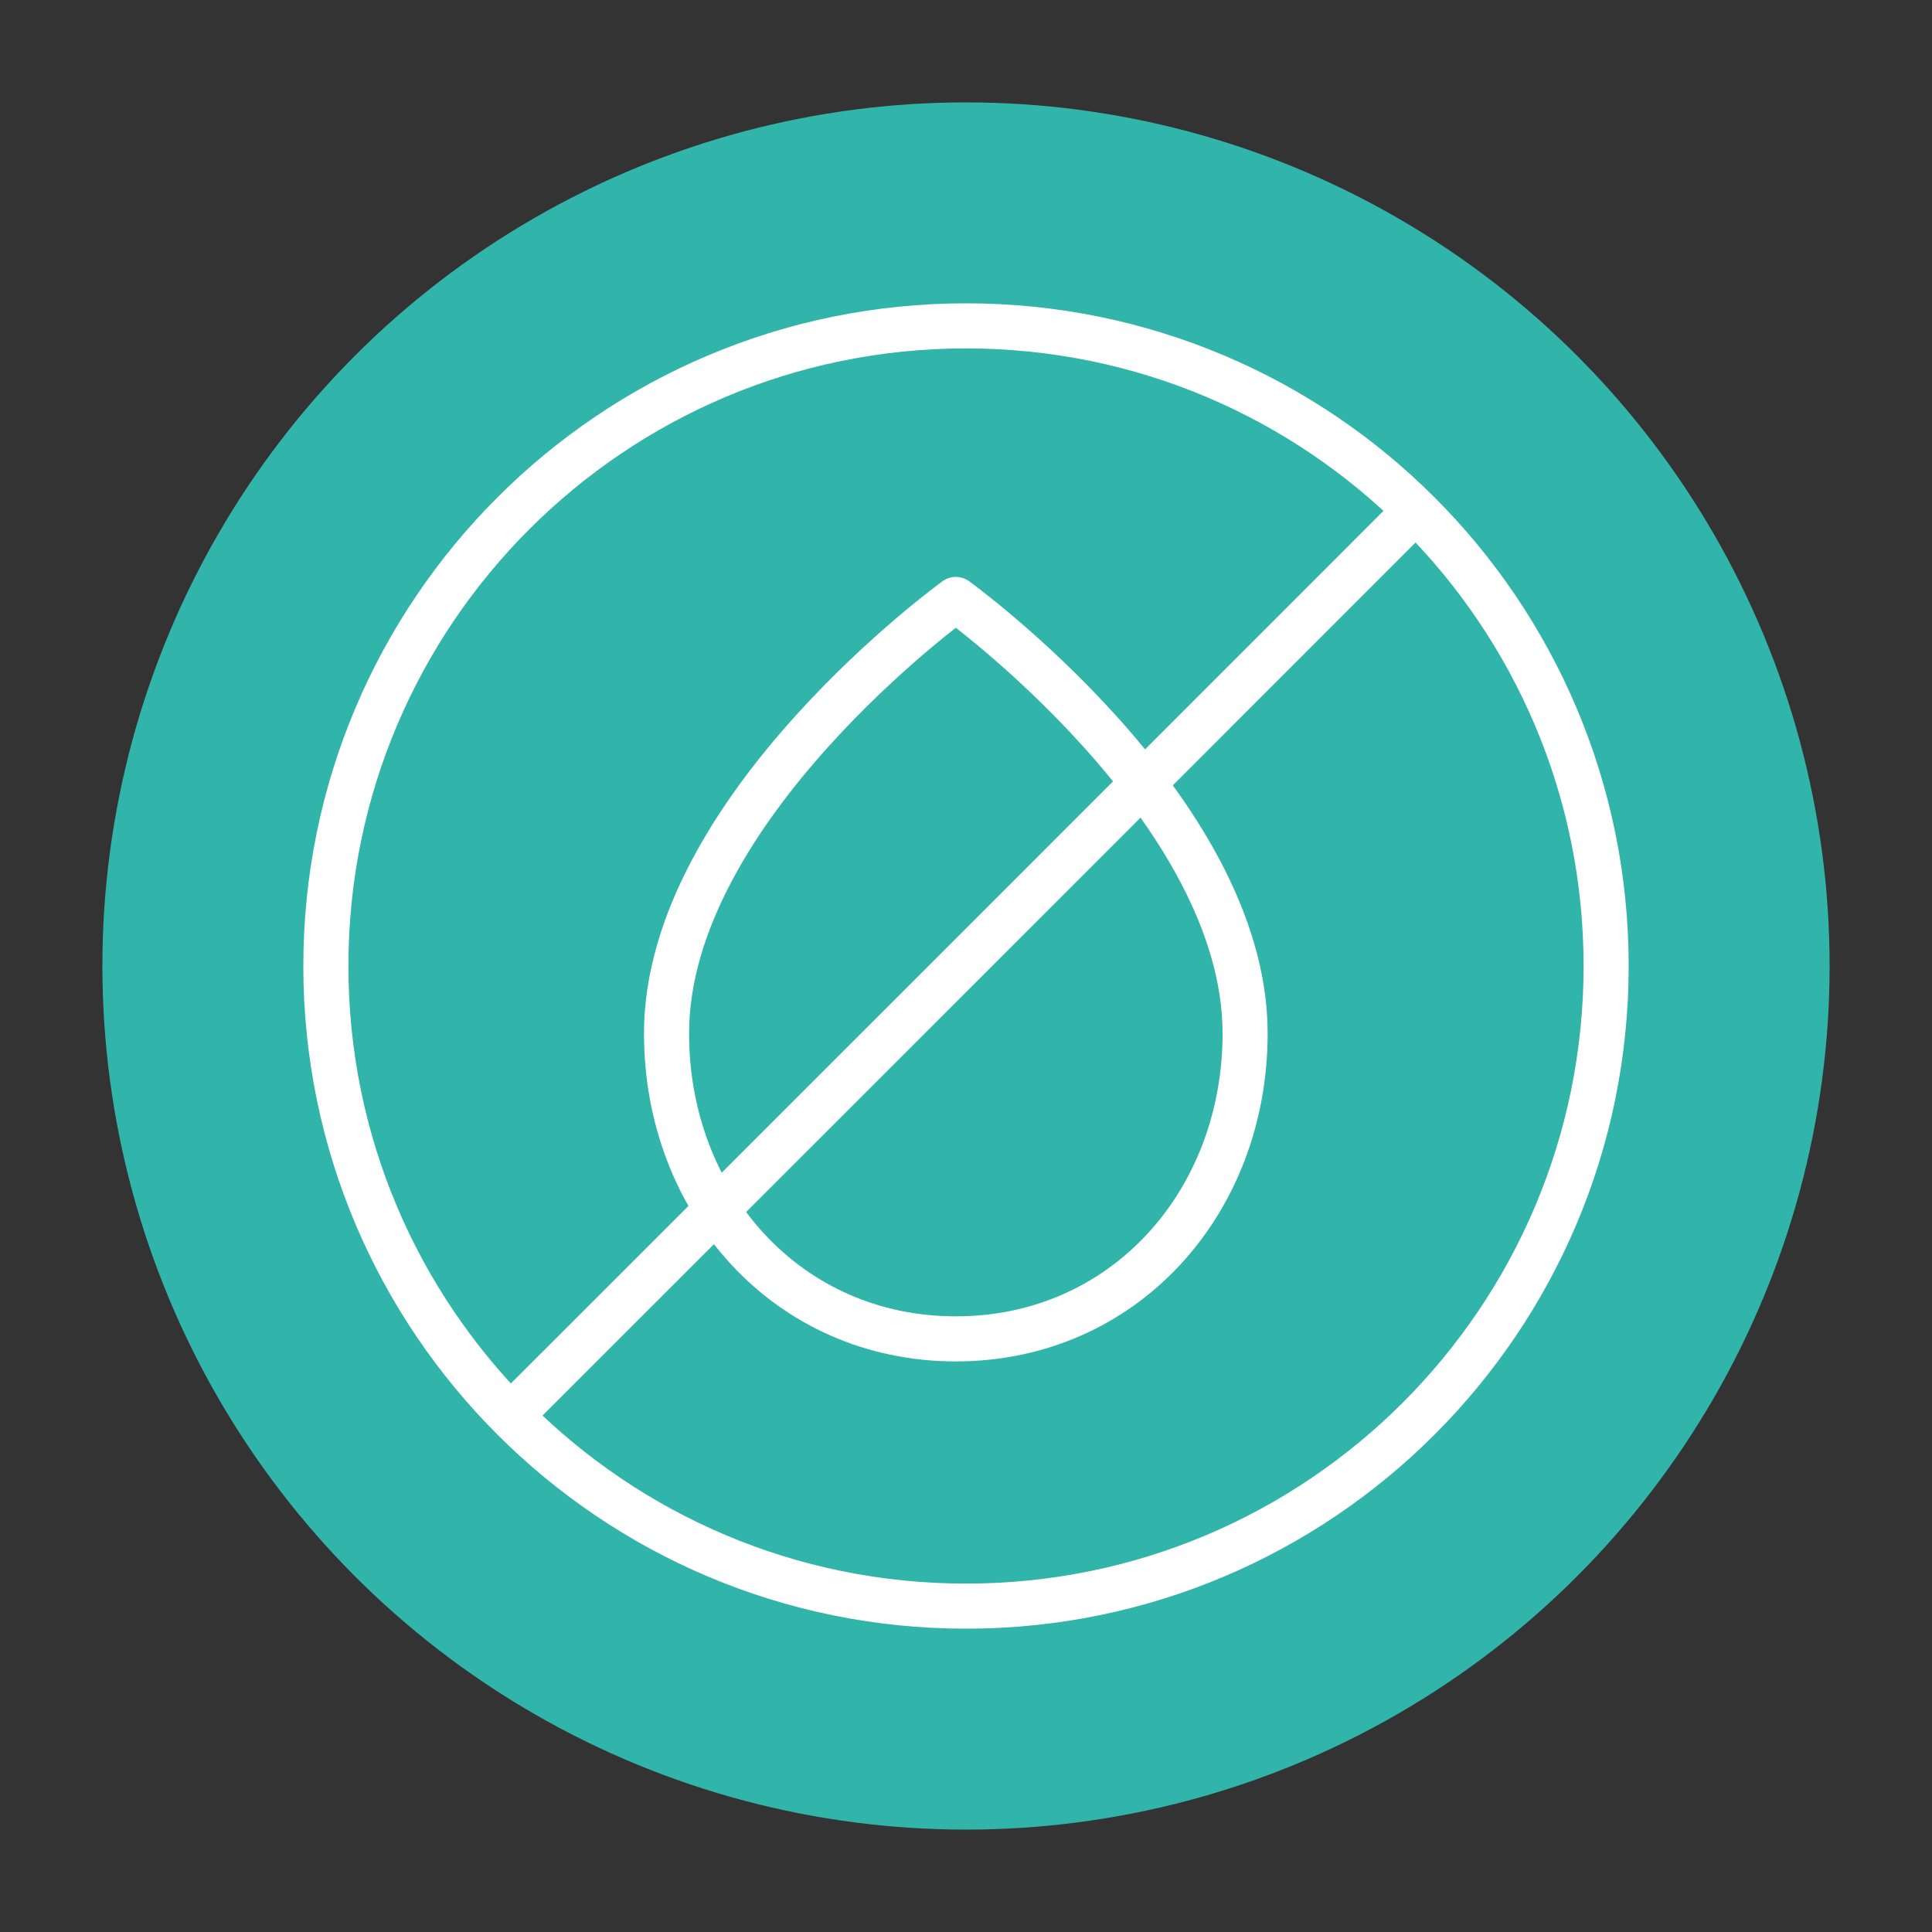
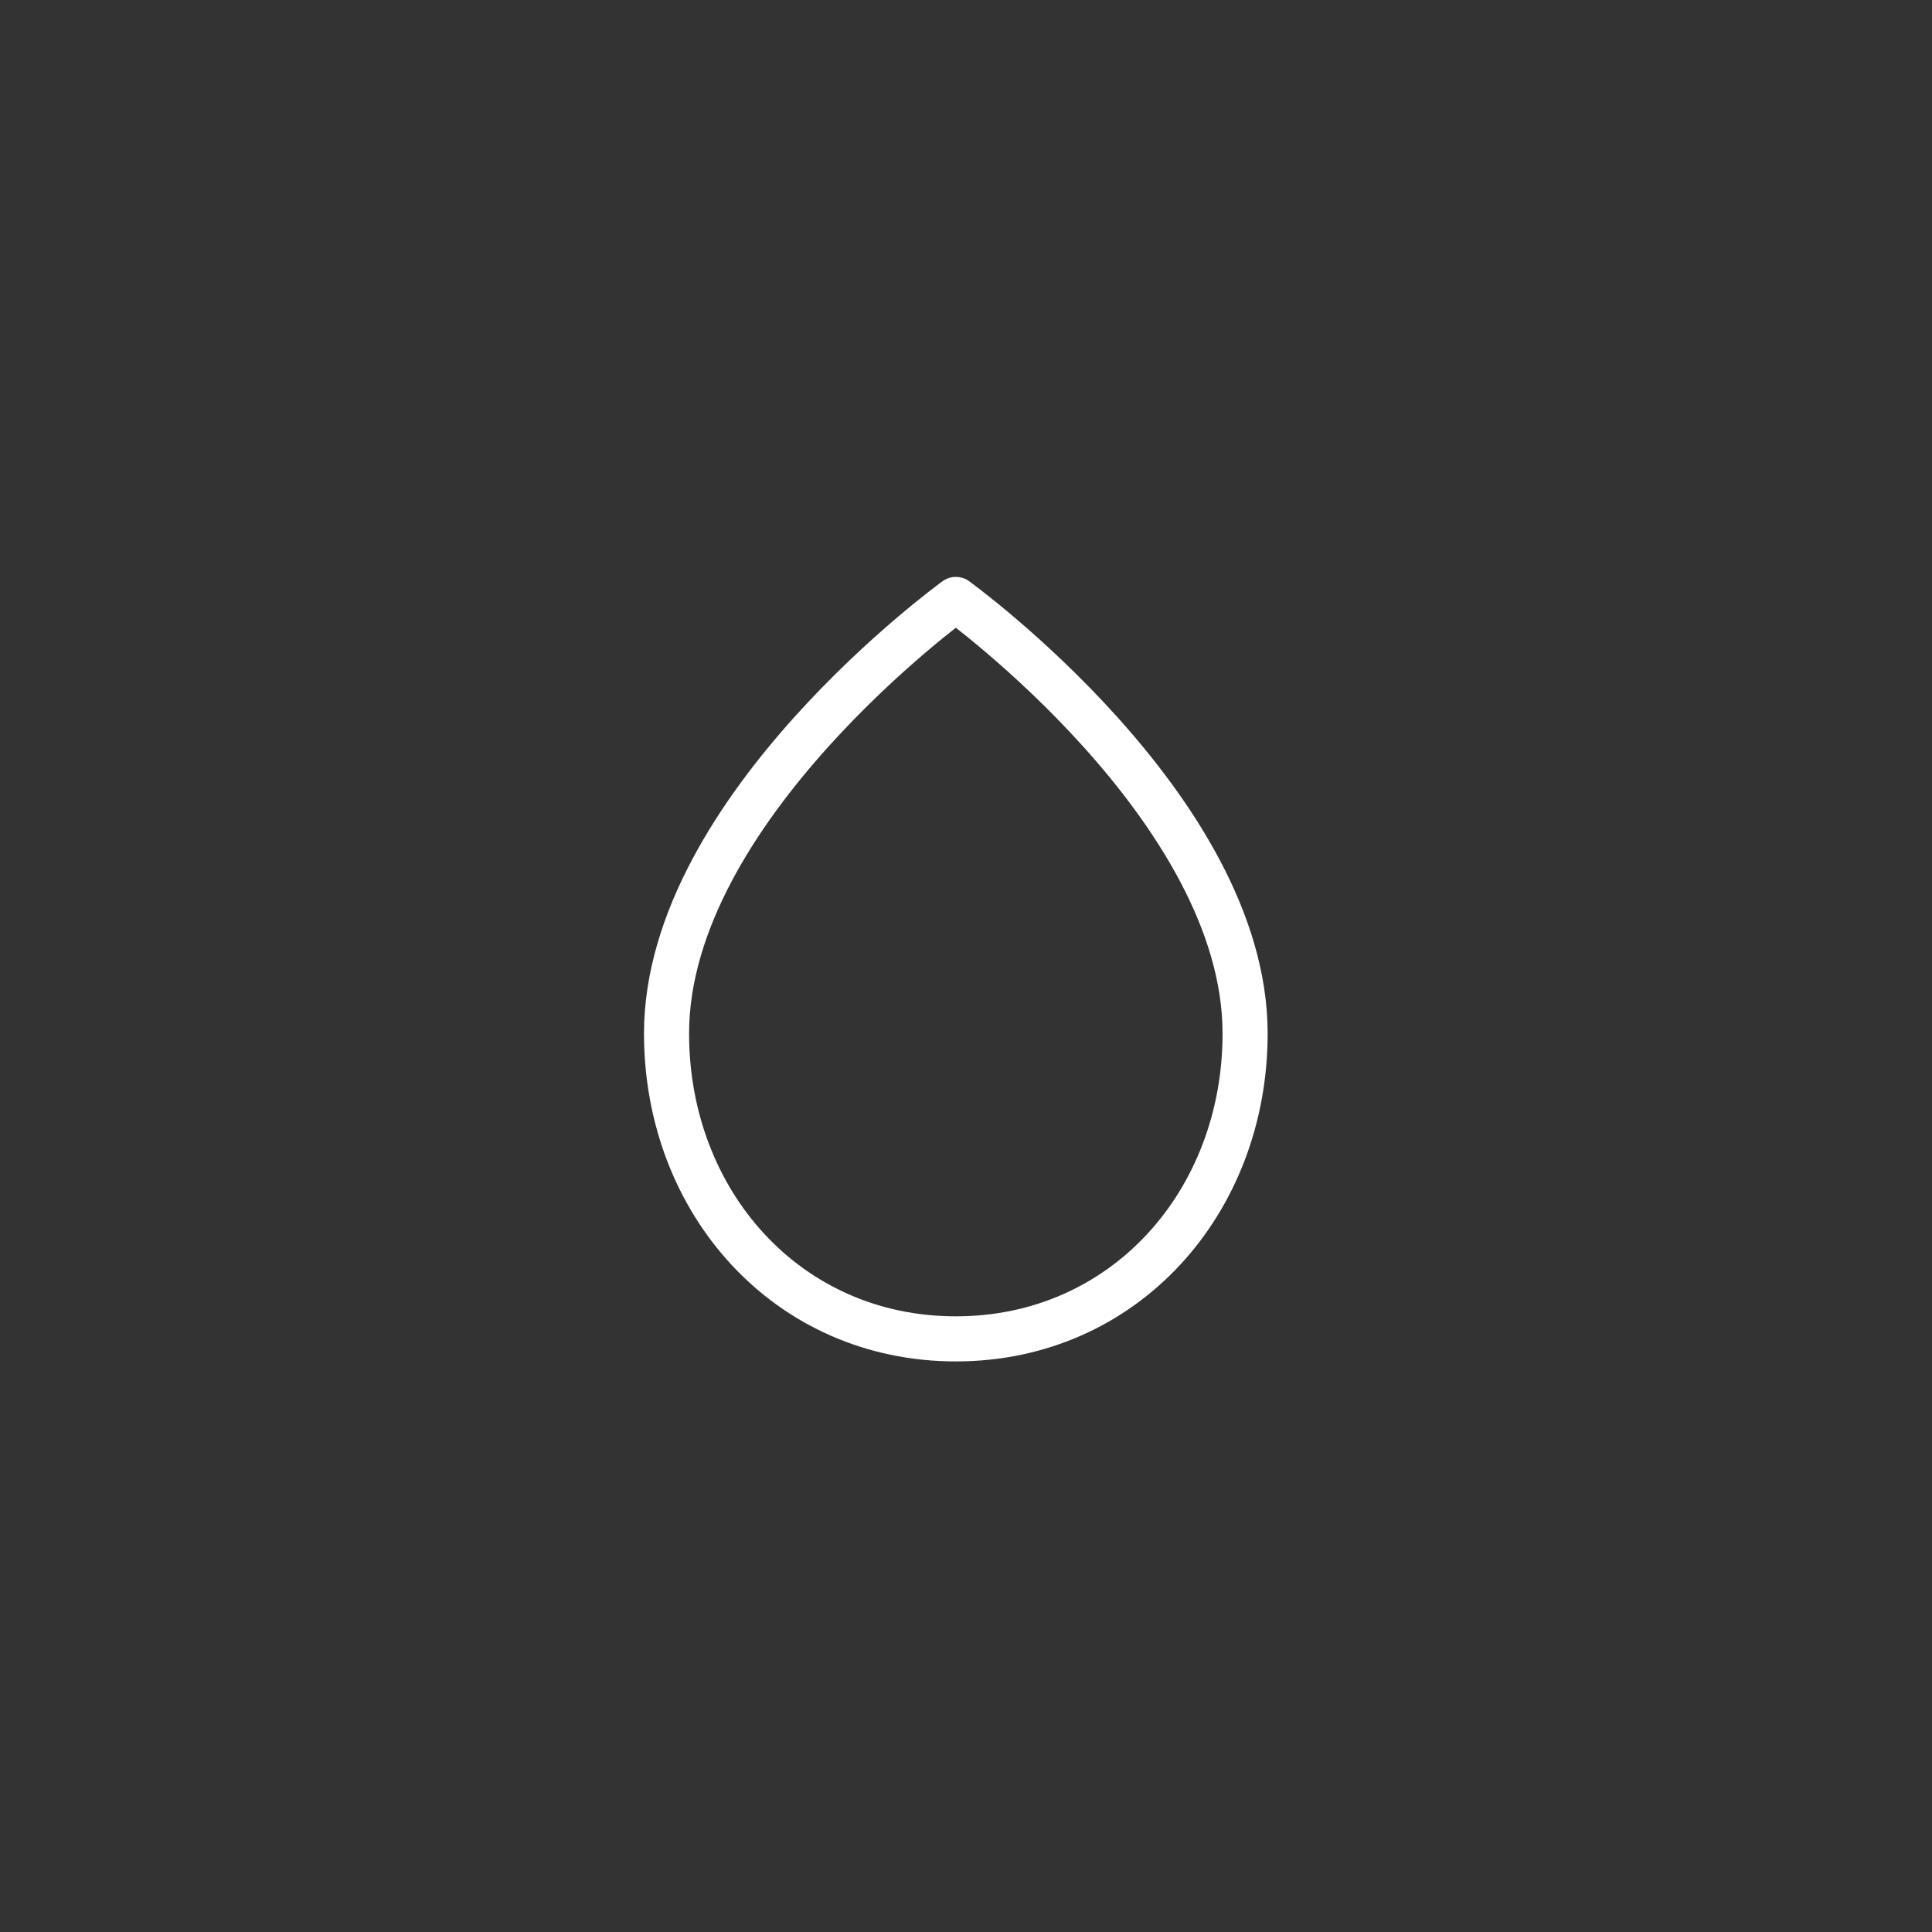
<svg xmlns="http://www.w3.org/2000/svg" id="Vrstva_1" viewBox="0 0 150 150">
  <rect x="0" y="0" width="150" height="150" fill="#333333" stroke="none" />
  <defs>
    <style>.cls-1{fill:none;stroke:#fff;stroke-linecap:round;stroke-linejoin:round;stroke-width:3.5px;}.cls-2{fill:#31b5aa;stroke-width:0px;}</style>
  </defs>
-   <circle class="cls-2" cx="75" cy="75" r="67.05" />
-   <path class="cls-1" d="M124.7,75c0,27.45-22.25,49.7-49.7,49.7s-49.7-22.25-49.7-49.7,22.25-49.7,49.7-49.7,49.7,22.25,49.7,49.7Z" />
  <path class="cls-1" d="M51.75,80.24c0-17.47,22.46-33.7,22.46-33.7,0,0,22.46,16.22,22.46,33.7,0,13.09-9.37,23.71-22.46,23.71s-22.46-10.62-22.46-23.71Z" />
-   <path class="cls-1" d="M109.61,39.94c-22.53,22.54-46.09,46.11-69.01,69.01" />
</svg>